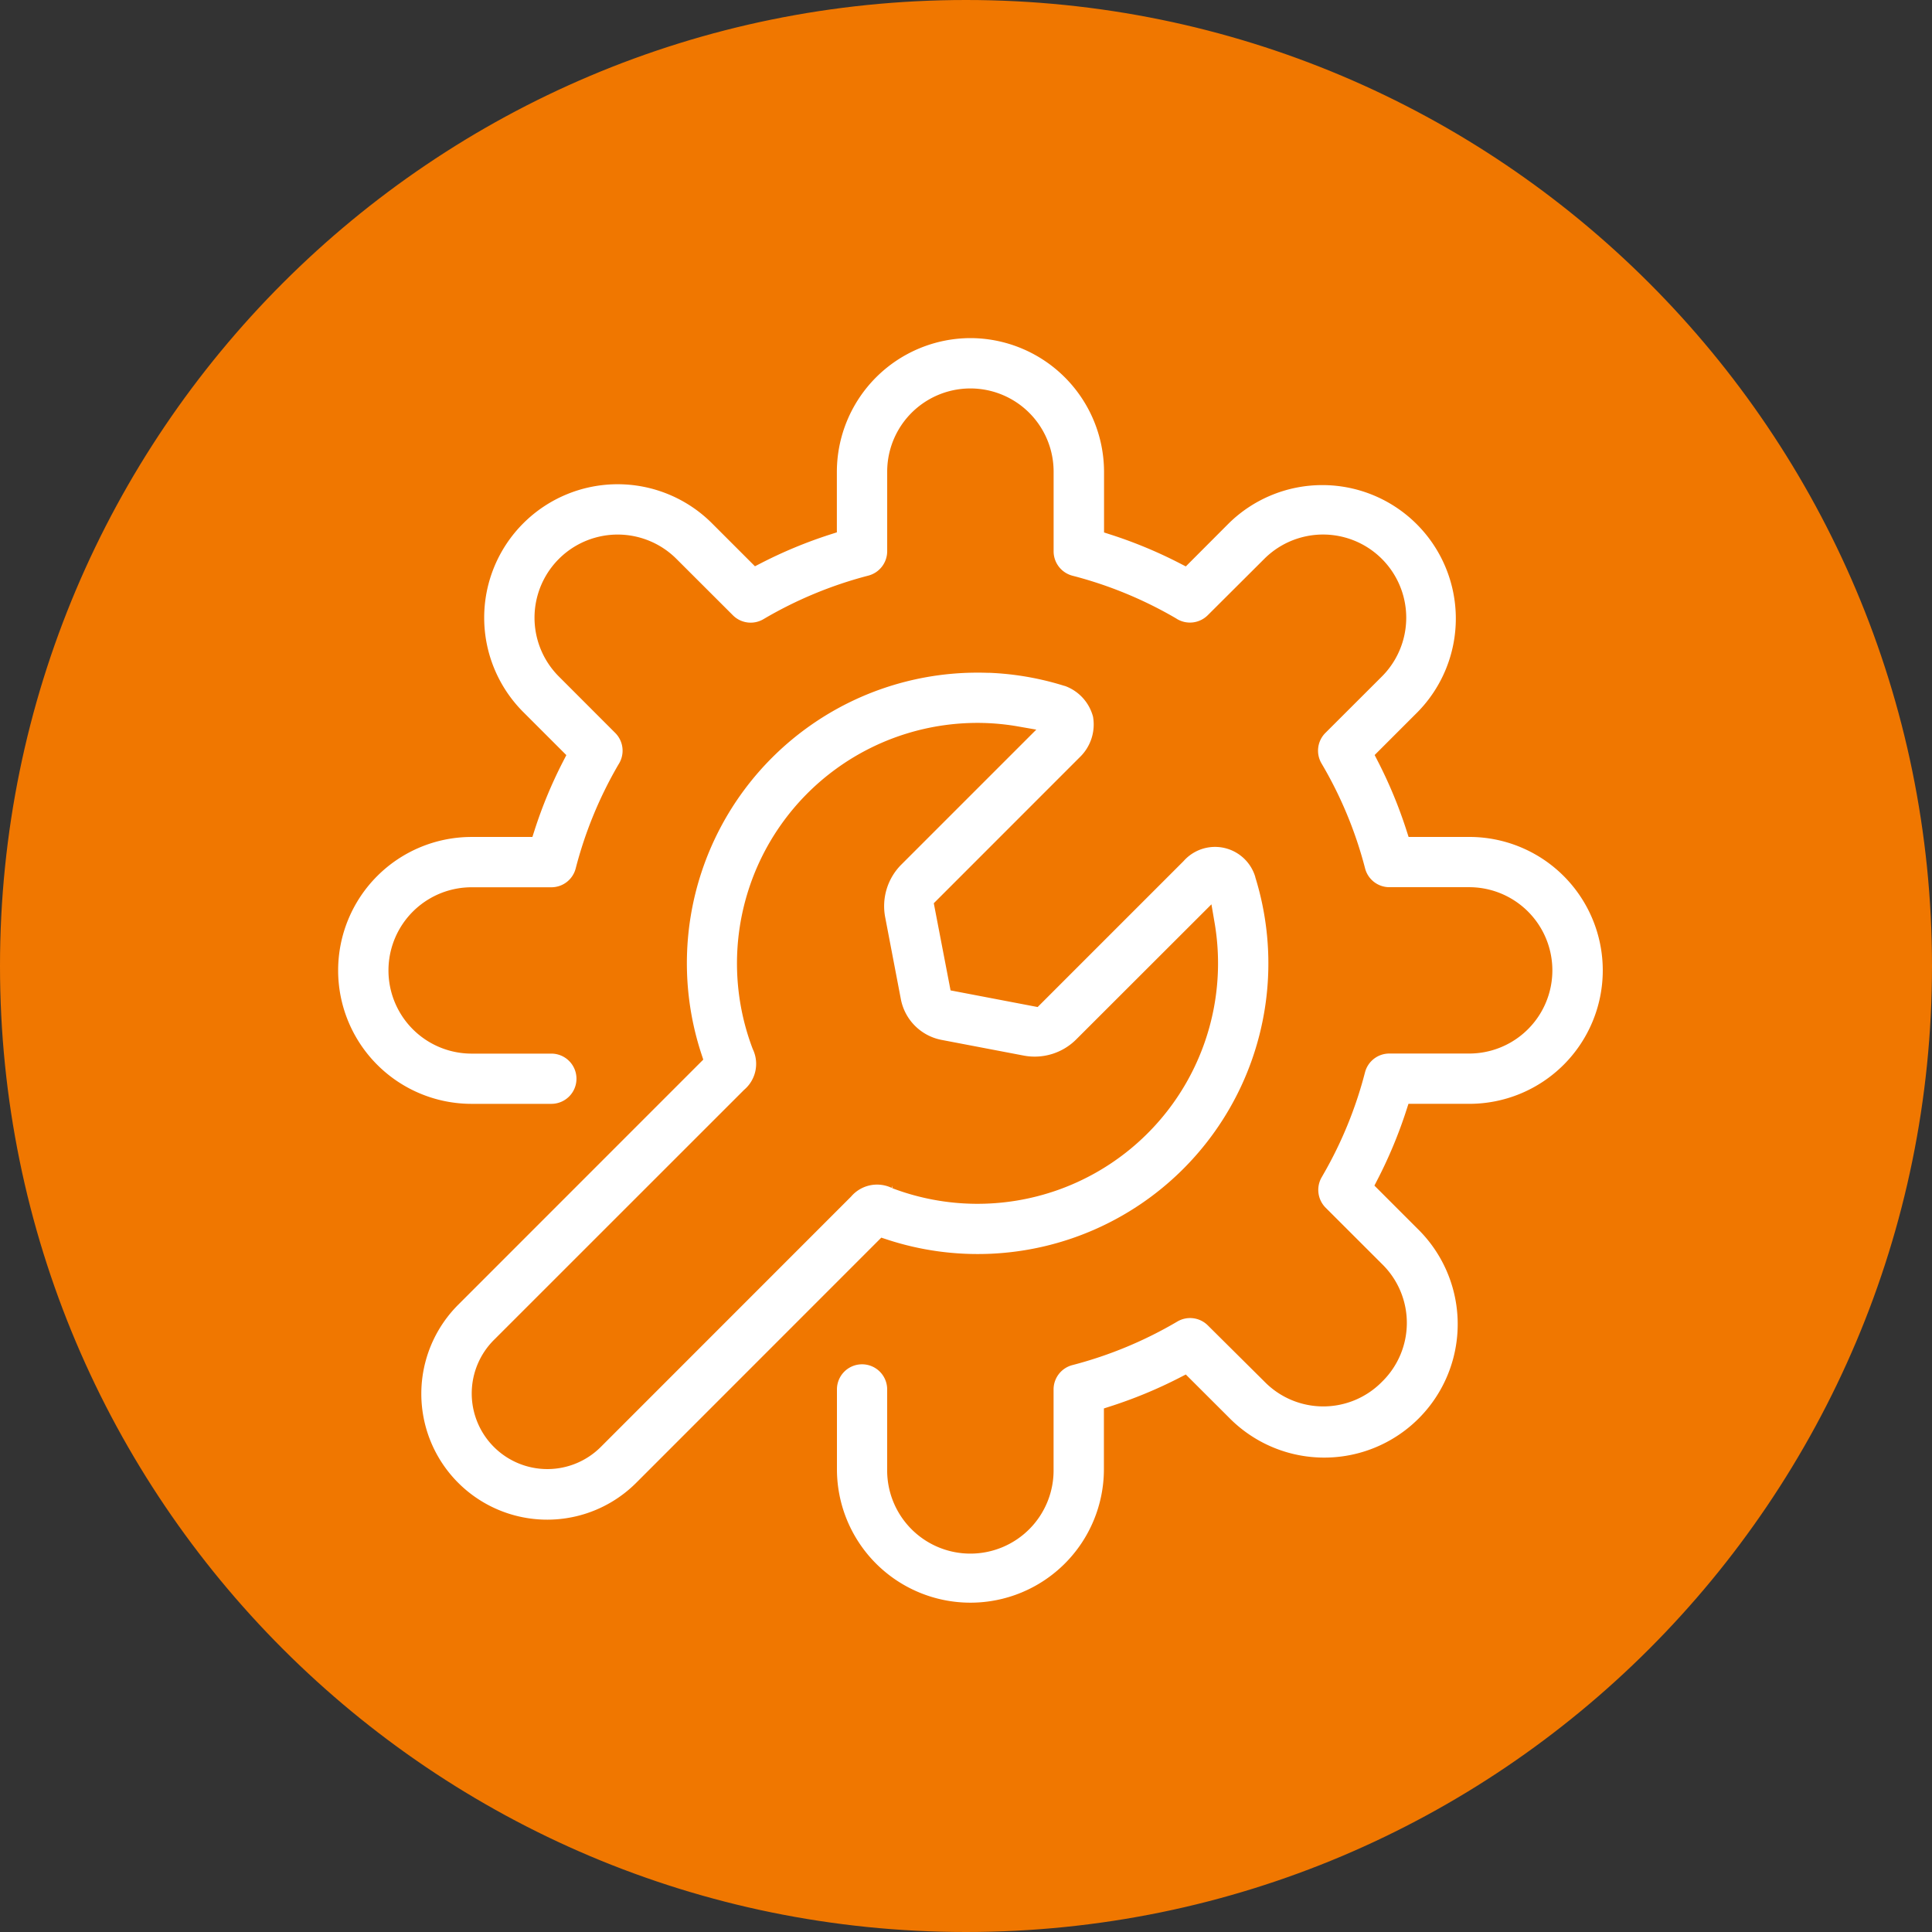
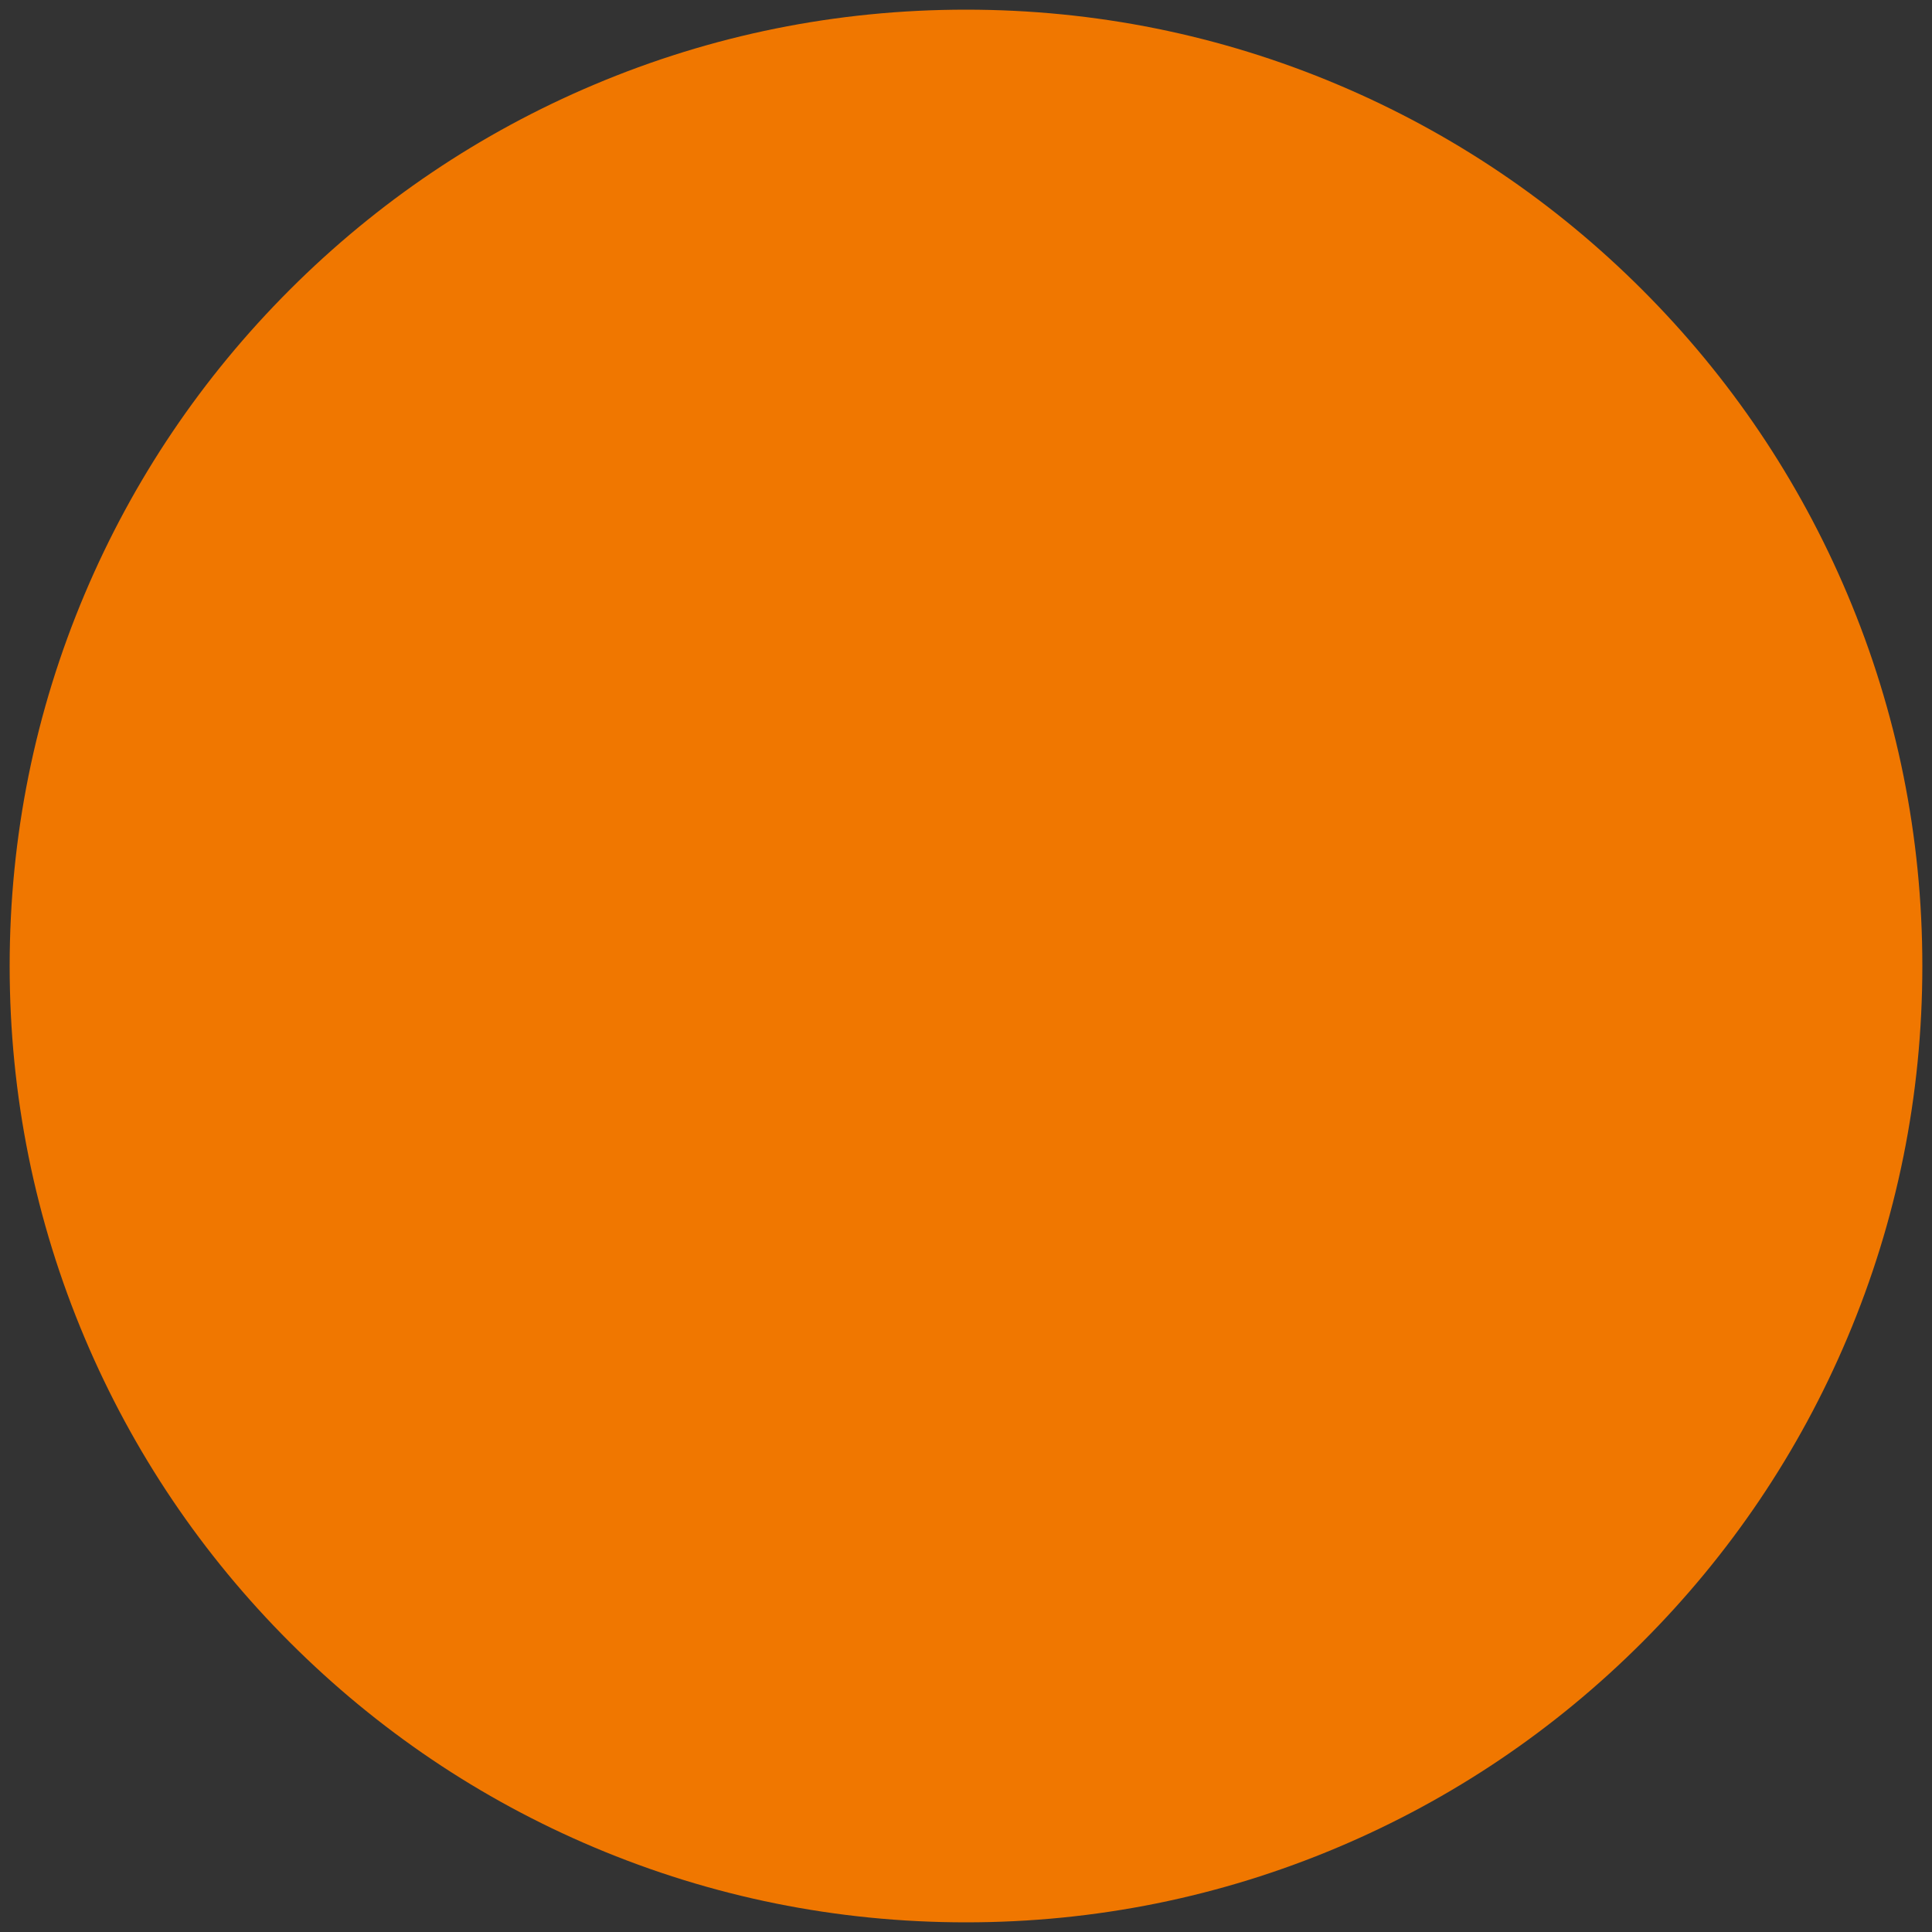
<svg xmlns="http://www.w3.org/2000/svg" width="100" height="100" viewBox="0 0 100 100">
  <rect x="0" y="0" width="100" height="100" fill="#333333" stroke="none" />
  <g id="Group_5533" data-name="Group 5533" transform="translate(-210 -43)">
    <g id="Ellipse_34" data-name="Ellipse 34" transform="translate(210 43)" fill="#f07700">
      <path d="M 50 99.5 C 43.317 99.5 36.835 98.191 30.733 95.61 C 24.838 93.117 19.544 89.548 14.998 85.002 C 10.452 80.456 6.883 75.162 4.39 69.267 C 1.809 63.165 0.5 56.683 0.5 50 C 0.5 43.317 1.809 36.835 4.39 30.733 C 6.883 24.838 10.452 19.544 14.998 14.998 C 19.544 10.452 24.838 6.883 30.733 4.39 C 36.835 1.809 43.317 0.5 50 0.5 C 56.683 0.5 63.165 1.809 69.267 4.39 C 75.162 6.883 80.456 10.452 85.002 14.998 C 89.548 19.544 93.117 24.838 95.61 30.733 C 98.191 36.835 99.5 43.317 99.5 50 C 99.5 56.683 98.191 63.165 95.61 69.267 C 93.117 75.162 89.548 80.456 85.002 85.002 C 80.456 89.548 75.162 93.117 69.267 95.61 C 63.165 98.191 56.683 99.5 50 99.5 Z" stroke="none" />
-       <path d="M 50 1 C 43.385 1 36.968 2.295 30.927 4.85 C 25.093 7.318 19.852 10.851 15.352 15.352 C 10.851 19.852 7.318 25.093 4.85 30.927 C 2.295 36.968 1 43.385 1 50 C 1 56.615 2.295 63.032 4.85 69.073 C 7.318 74.907 10.851 80.148 15.352 84.648 C 19.852 89.149 25.093 92.682 30.927 95.15 C 36.968 97.705 43.385 99 50 99 C 56.615 99 63.032 97.705 69.073 95.15 C 74.907 92.682 80.148 89.149 84.648 84.648 C 89.149 80.148 92.682 74.907 95.15 69.073 C 97.705 63.032 99 56.615 99 50 C 99 43.385 97.705 36.968 95.15 30.927 C 92.682 25.093 89.149 19.852 84.648 15.352 C 80.148 10.851 74.907 7.318 69.073 4.85 C 63.032 2.295 56.615 1 50 1 M 50 0 C 77.614 0 100 22.386 100 50 C 100 77.614 77.614 100 50 100 C 22.386 100 0 77.614 0 50 C 0 22.386 22.386 0 50 0 Z" stroke="none" fill="#f07700" />
    </g>
    <g id="noun-setting-7185436" transform="translate(212.582 45.582)">
-       <path id="Path_14761" data-name="Path 14761" d="M47.643,14.418a7.433,7.433,0,0,0-7.409,7.409v2.78a24.2,24.2,0,0,0-3.644,1.51l-1.966-1.966A7.407,7.407,0,1,0,24.15,34.628l1.97,1.97a23.855,23.855,0,0,0-1.51,3.641H21.827a7.407,7.407,0,0,0,0,14.814h4.129a1.8,1.8,0,1,0,0-3.6H21.83a3.805,3.805,0,0,1,0-7.61h4.126a1.8,1.8,0,0,0,1.744-1.35,20.683,20.683,0,0,1,2.1-5.147h0q.027-.049.077-.131A1.8,1.8,0,0,0,29.615,35L26.7,32.082h0A3.8,3.8,0,1,1,32.077,26.7L35,29.619a1.8,1.8,0,0,0,2.189.277,20.681,20.681,0,0,1,5.3-2.2h0a1.807,1.807,0,0,0,1.35-1.744V21.831a3.807,3.807,0,1,1,7.614,0V25.96h0A1.806,1.806,0,0,0,52.8,27.7a20.578,20.578,0,0,1,5.14,2.1c.051.029.1.058.146.088h0a1.805,1.805,0,0,0,2.2-.274L63.209,26.7a3.8,3.8,0,0,1,5.381,5.381L65.667,35a1.8,1.8,0,0,0-.277,2.189,20.553,20.553,0,0,1,2.2,5.3,1.8,1.8,0,0,0,1.744,1.35h4.129a3.8,3.8,0,1,1,0,7.61H69.33a1.8,1.8,0,0,0-1.744,1.35,20.66,20.66,0,0,1-2.1,5.144h0c-.022.036-.055.1-.1.175a1.806,1.806,0,0,0,.292,2.163L68.6,63.2a3.755,3.755,0,0,1,0,5.381h0a3.757,3.757,0,0,1-5.377,0h0L60.29,65.668h0a1.8,1.8,0,0,0-2.189-.277,20.681,20.681,0,0,1-5.3,2.2,1.8,1.8,0,0,0-1.35,1.744v4.129a3.807,3.807,0,1,1-7.613,0v-4.13a1.8,1.8,0,1,0-3.6,0v4.129a7.409,7.409,0,0,0,14.818,0v-2.78a24.264,24.264,0,0,0,3.644-1.51l1.97,1.966A7.407,7.407,0,1,0,71.143,60.663l-1.974-1.974a24.362,24.362,0,0,0,1.514-3.637H73.47a7.407,7.407,0,0,0,0-14.814H70.691a24.264,24.264,0,0,0-1.51-3.644l1.966-1.966A7.409,7.409,0,0,0,60.67,24.15L58.7,26.124a23.968,23.968,0,0,0-3.637-1.51V21.827a7.433,7.433,0,0,0-7.409-7.409Z" fill="#fff" stroke="#f07700" stroke-width="1" />
-       <path id="Path_14762" data-name="Path 14762" d="M48.71,32.965A15.54,15.54,0,0,0,33.556,53.353L21.113,65.8a7.016,7.016,0,1,0,9.922,9.922L43.478,63.275A15.543,15.543,0,0,0,63.2,43.974v-.007a2.673,2.673,0,0,0-4.578-1.094l-7.354,7.354-3.914-.748L46.6,45.561,53.959,38.2a2.851,2.851,0,0,0,.832-2.561,2.822,2.822,0,0,0-1.926-2.01h0a.046.046,0,0,0-.022,0,15.476,15.476,0,0,0-4.129-.668Zm-.091,3.6a11.768,11.768,0,0,1,1.711.171l-6.3,6.3a3.546,3.546,0,0,0-.978,3.177l.81,4.235a3.154,3.154,0,0,0,2.51,2.513l4.243.81a3.54,3.54,0,0,0,3.17-.974L60.1,46.488A11.949,11.949,0,0,1,44.081,59.675h.007a2.266,2.266,0,0,0-2.678.565L28.489,73.165h0a3.414,3.414,0,1,1-4.83-4.826L36.58,55.421a2.261,2.261,0,0,0,.569-2.674h0a11.948,11.948,0,0,1,11.47-16.182Z" transform="translate(-0.308 -1.226)" fill="#fff" stroke="#f07700" stroke-width="1" />
-     </g>
+       </g>
  </g>
</svg>